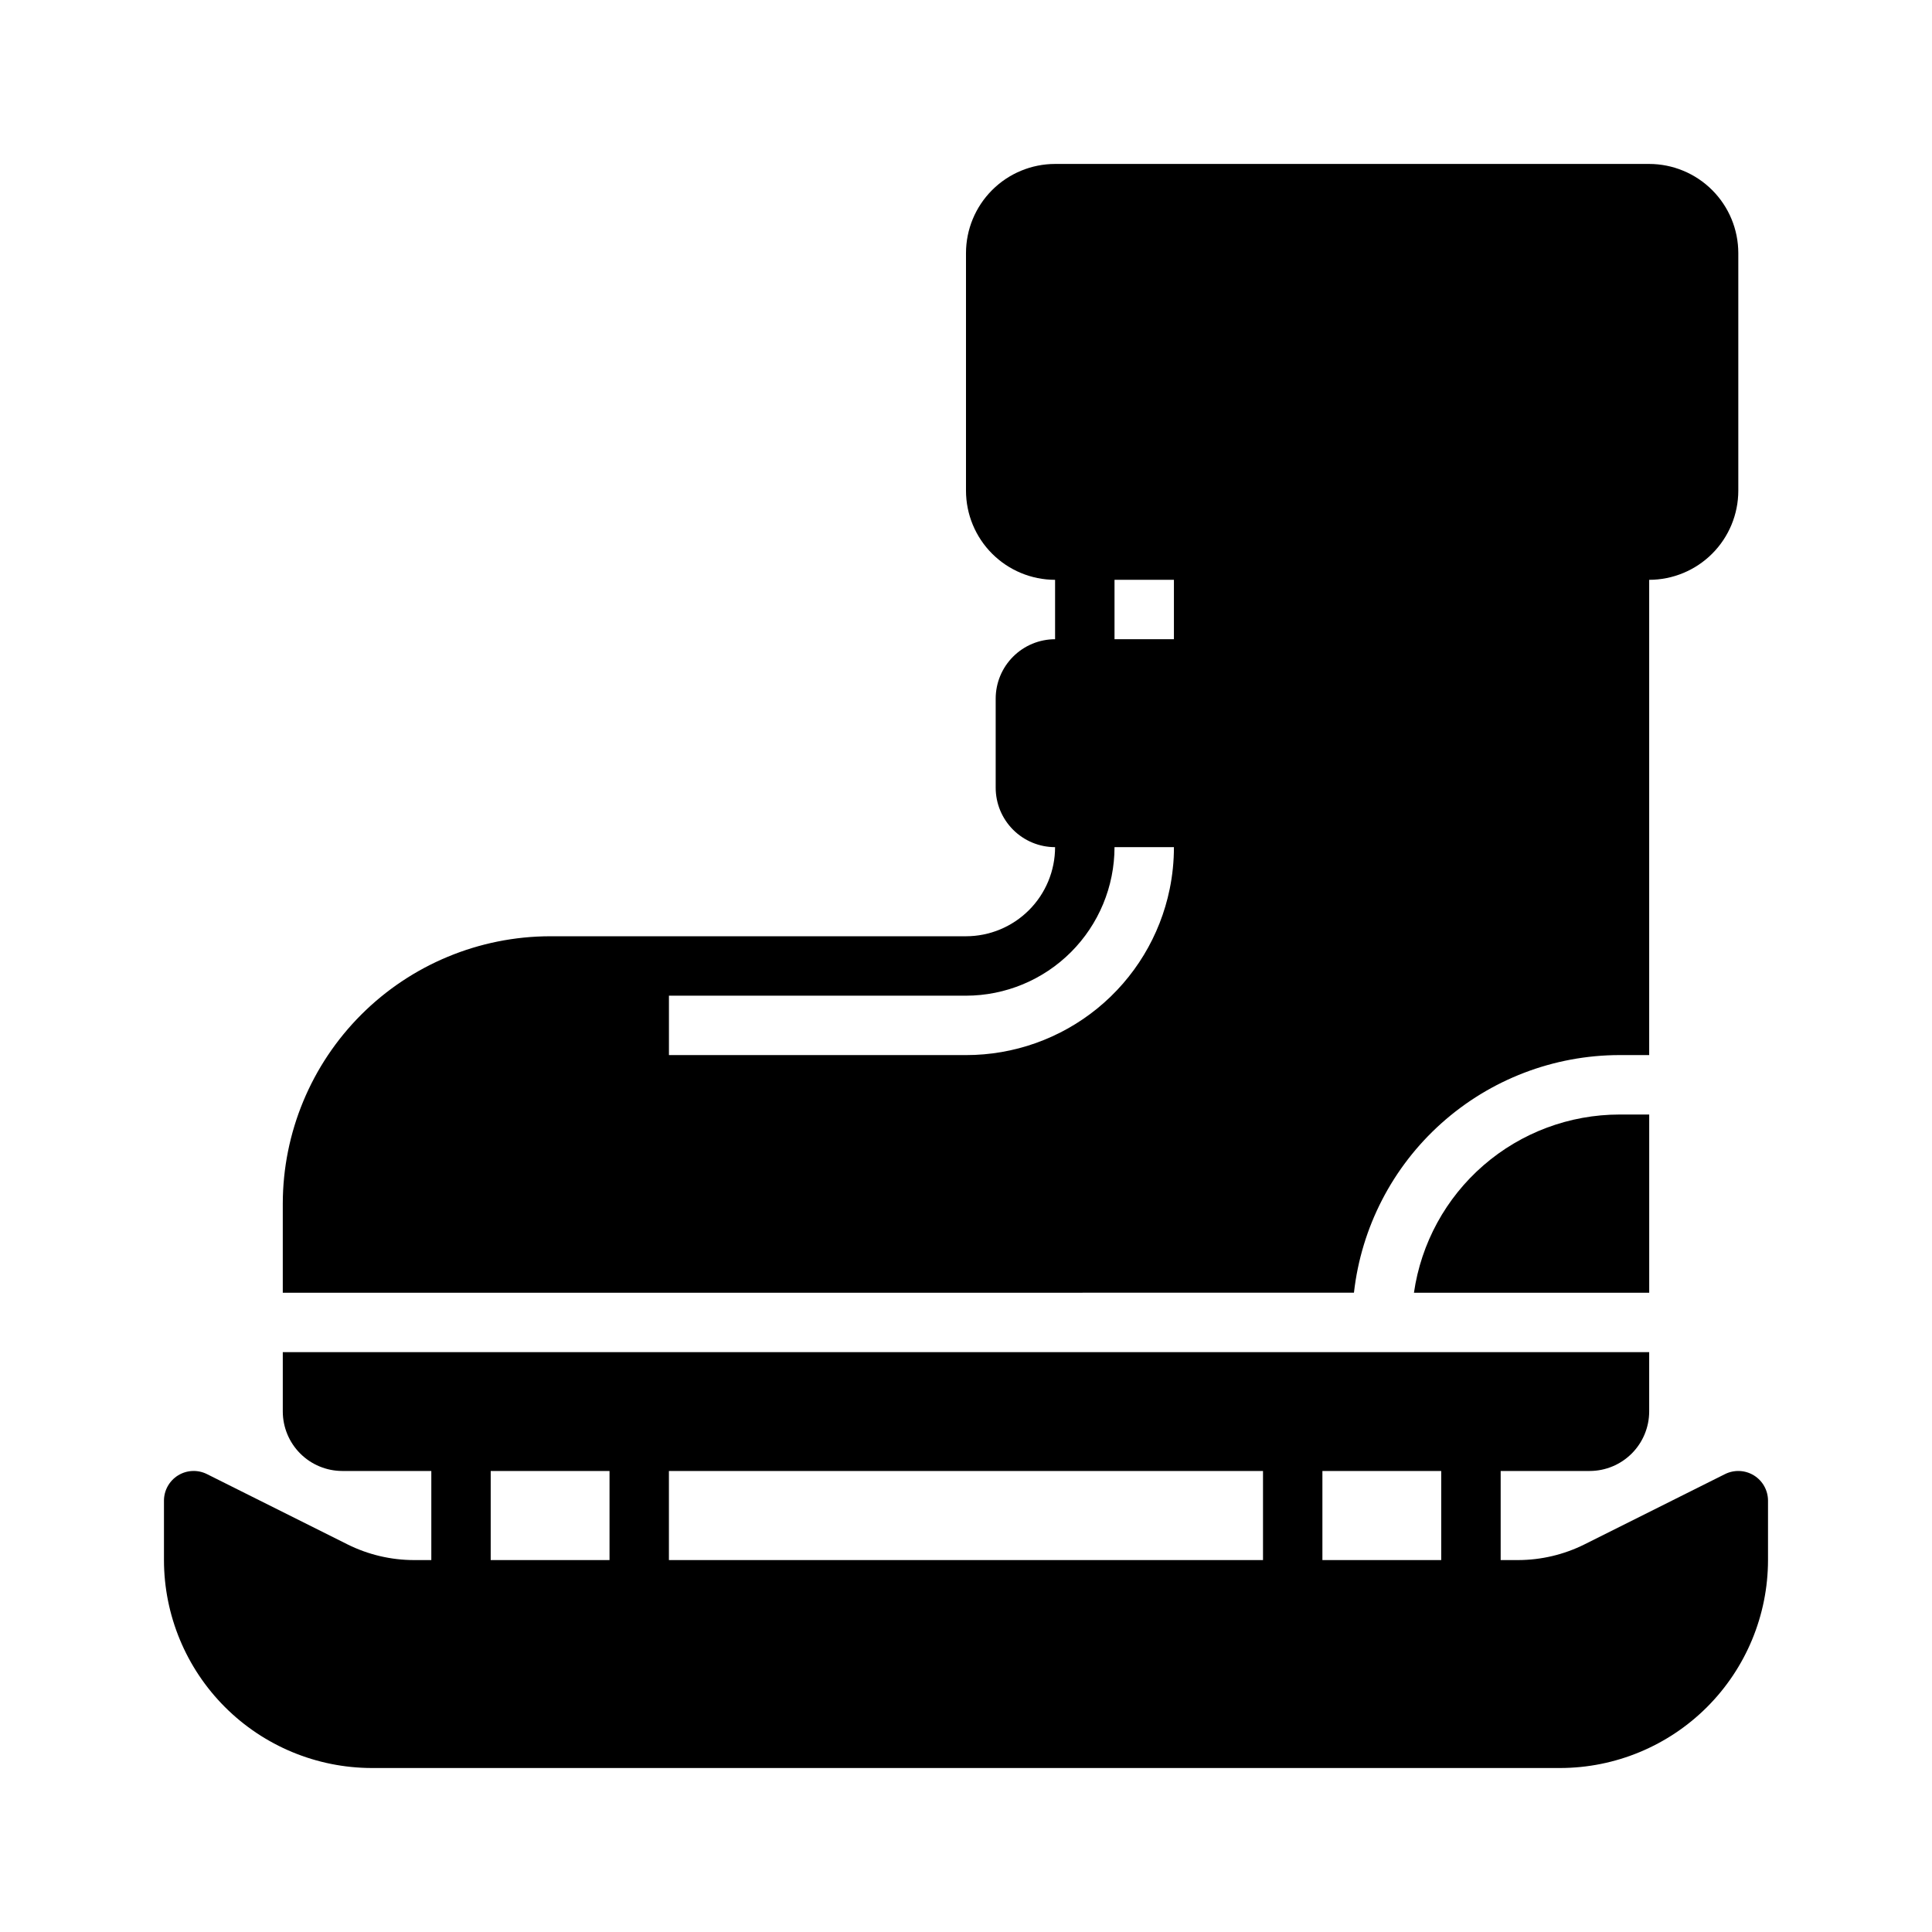
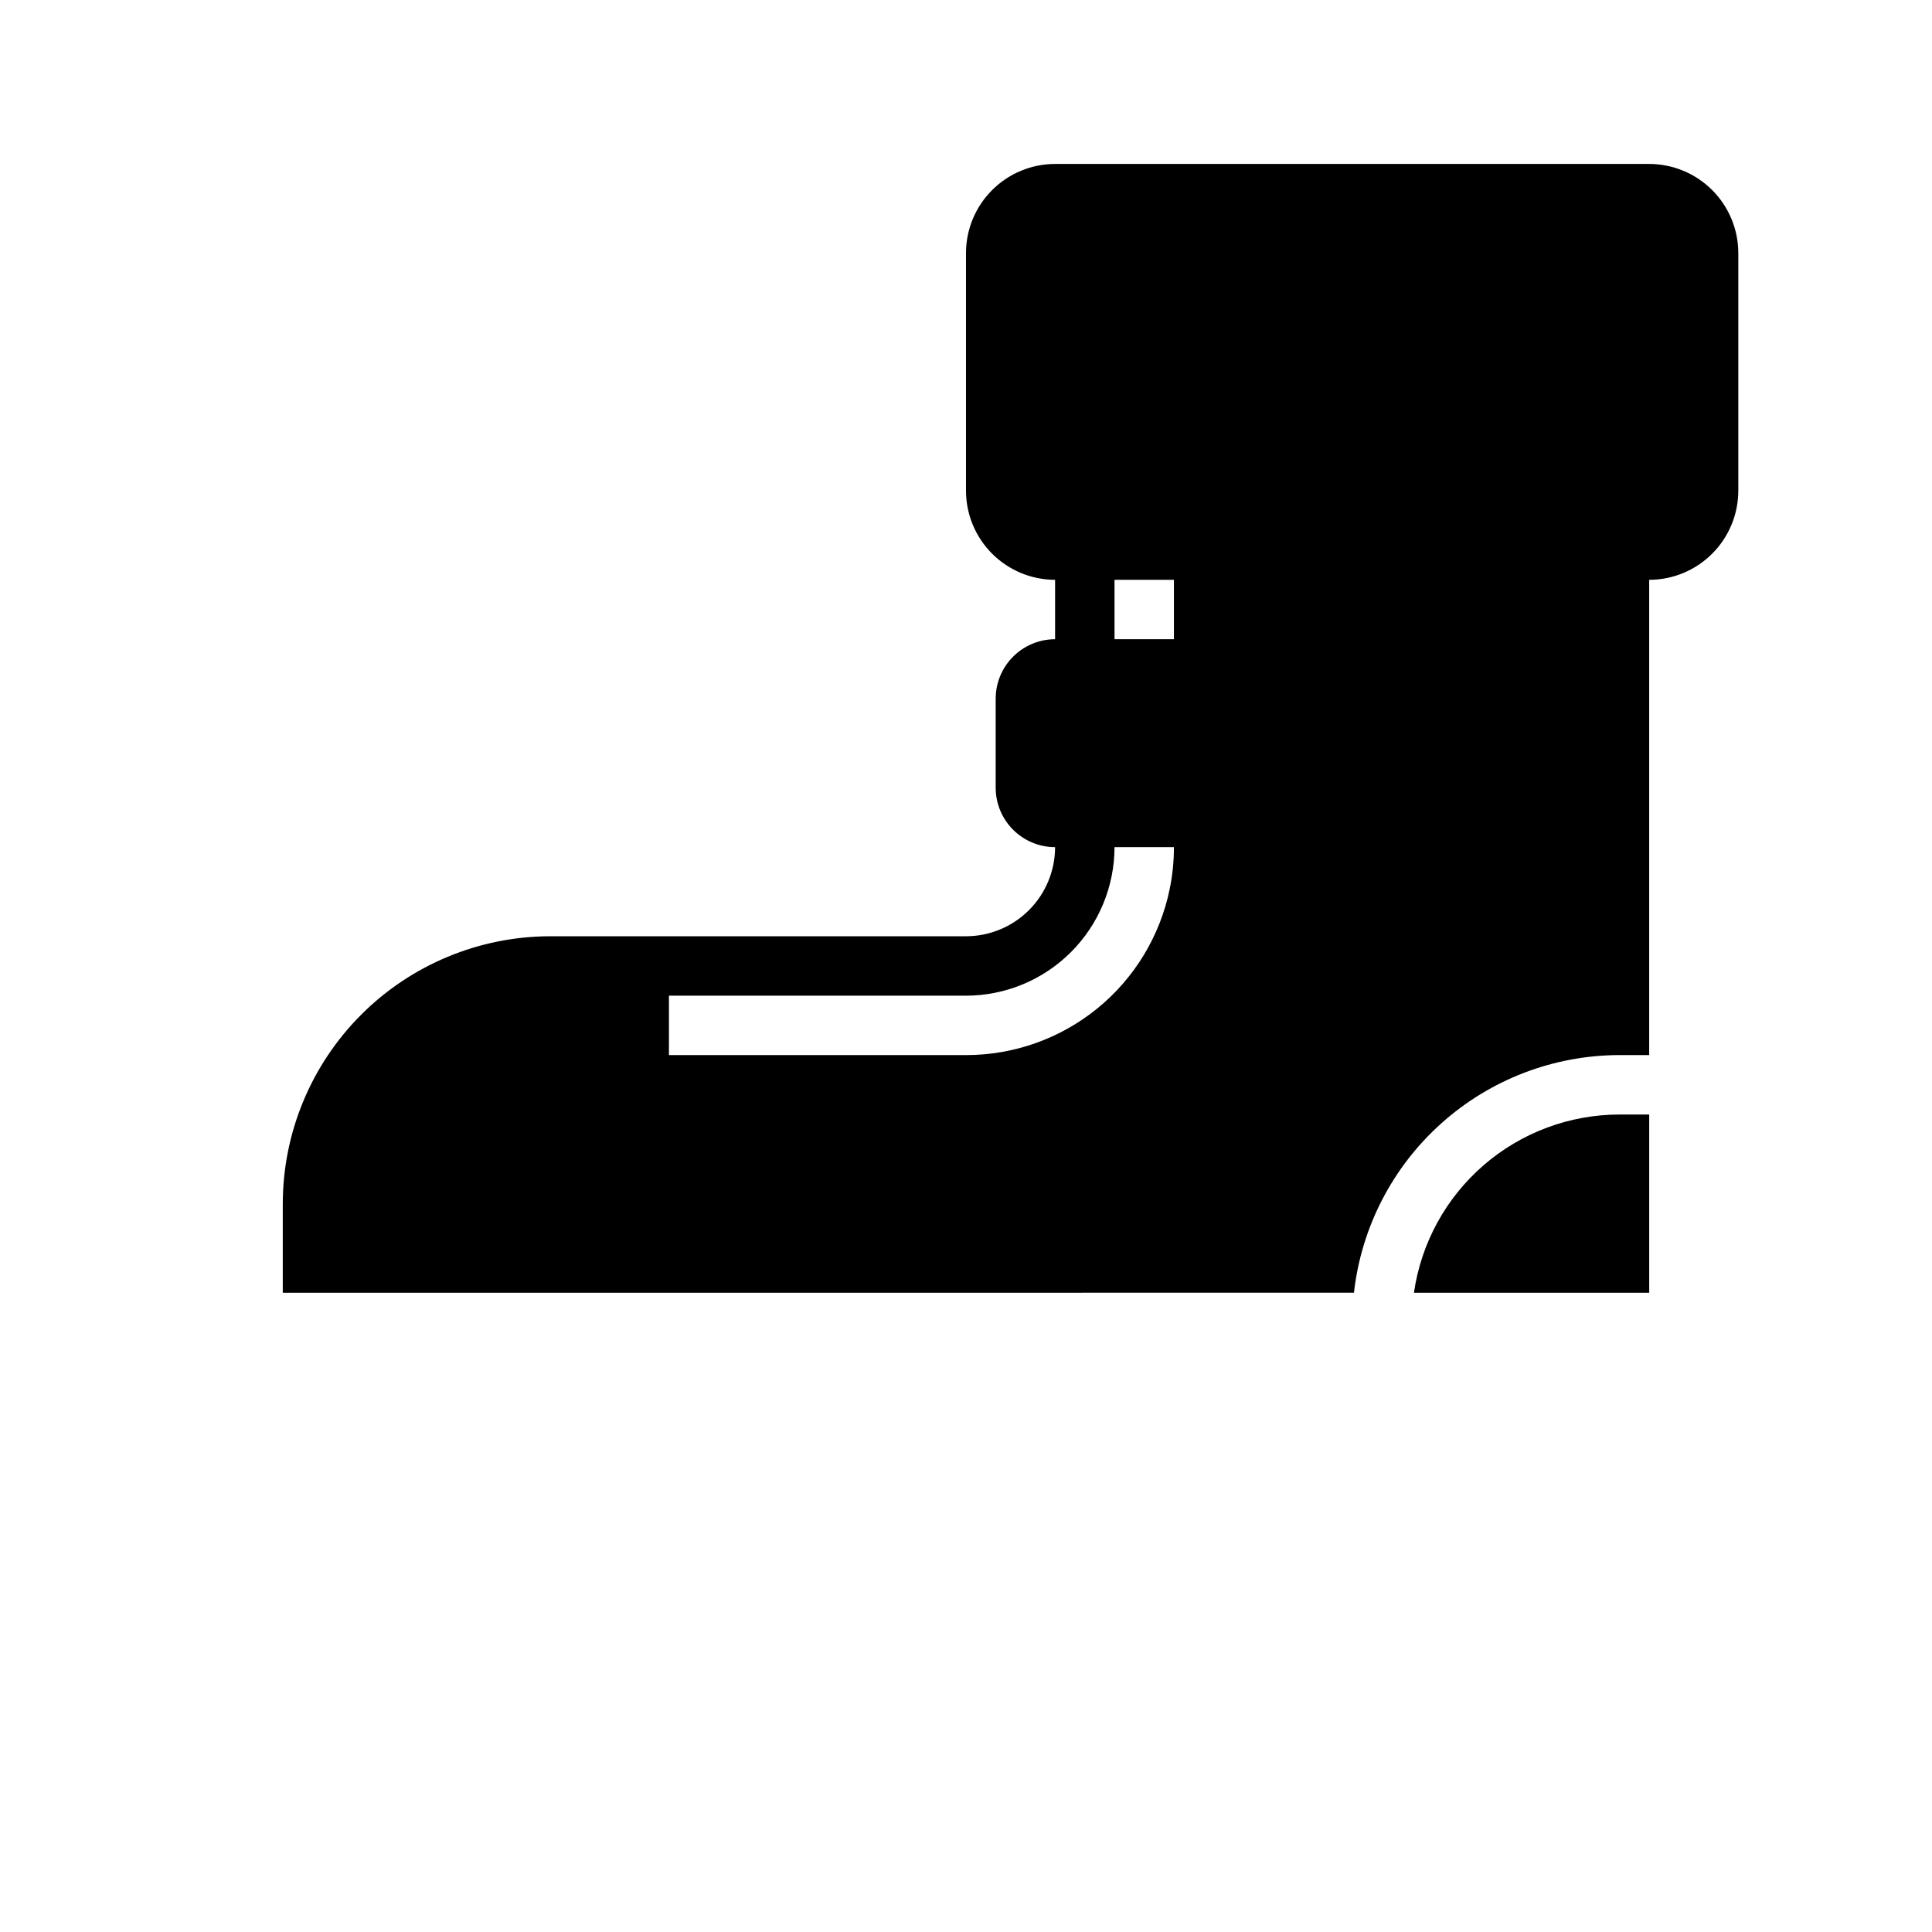
<svg xmlns="http://www.w3.org/2000/svg" fill="#000000" width="800px" height="800px" version="1.1" viewBox="144 144 512 512">
  <g>
-     <path d="m608.81 535c-2.324-1.434-5.223-1.562-7.664-0.348l-37.254 18.633c-5.469 2.723-11.496 4.144-17.605 4.152h-4.594v-23.613h23.617c4.172-0.012 8.168-1.676 11.117-4.625 2.949-2.949 4.613-6.949 4.625-11.121v-15.742h-362.11v15.742c0.012 4.172 1.676 8.172 4.625 11.121 2.949 2.949 6.949 4.613 11.121 4.625h23.617v23.617h-4.594l-0.004-0.004c-6.109-0.008-12.133-1.43-17.602-4.152l-37.258-18.633c-2.441-1.219-5.34-1.09-7.66 0.344-2.32 1.438-3.734 3.969-3.734 6.699v15.742c0.016 14.609 5.828 28.617 16.16 38.949 10.328 10.328 24.336 16.141 38.945 16.156h314.88c14.609-0.016 28.617-5.828 38.949-16.156 10.328-10.332 16.141-24.34 16.156-38.949v-15.742c0-2.727-1.41-5.262-3.731-6.695zm-303.28 22.438h-31.488v-23.613h31.488zm173.18 0h-157.44v-23.613h157.44zm47.23 0h-31.488v-23.613h31.488z" />
    <path d="m573.18 423.61h7.871v-125.95c6.262-0.008 12.266-2.5 16.691-6.926 4.43-4.43 6.918-10.43 6.926-16.691v-62.977c-0.008-6.262-2.496-12.266-6.926-16.691-4.426-4.43-10.43-6.918-16.691-6.926h-157.44c-6.262 0.008-12.262 2.496-16.691 6.926-4.426 4.426-6.918 10.43-6.922 16.691v62.977c0.004 6.262 2.496 12.262 6.922 16.691 4.426 4.426 10.43 6.918 16.688 6.926v15.742c-4.172 0.004-8.176 1.664-11.125 4.617-2.953 2.949-4.613 6.953-4.617 11.125v23.617c0.004 4.176 1.664 8.176 4.617 11.129 2.949 2.953 6.953 4.613 11.125 4.617-0.004 6.262-2.496 12.262-6.922 16.691-4.43 4.426-10.43 6.918-16.691 6.922h-110.21c-18.781 0.031-36.785 7.504-50.066 20.785-13.277 13.277-20.754 31.281-20.781 50.066v23.617l283.87-0.004c1.949-17.309 10.199-33.293 23.18-44.906 12.977-11.613 29.777-18.047 47.195-18.07zm-119.2-44.012c-2.547 12.434-9.312 23.605-19.148 31.625-9.836 8.02-22.141 12.395-34.832 12.387h-78.723v-15.742h78.723c10.434-0.012 20.438-4.164 27.816-11.543s11.531-17.383 11.543-27.816h15.742c0.004 3.723-0.371 7.441-1.121 11.09zm1.121-66.195h-15.742v-15.742h15.742z" />
    <path d="m518.71 486.59h62.348v-47.23h-7.871c-13.242 0.008-26.039 4.785-36.043 13.461-10.004 8.676-16.547 20.664-18.434 33.77z" />
  </g>
</svg>